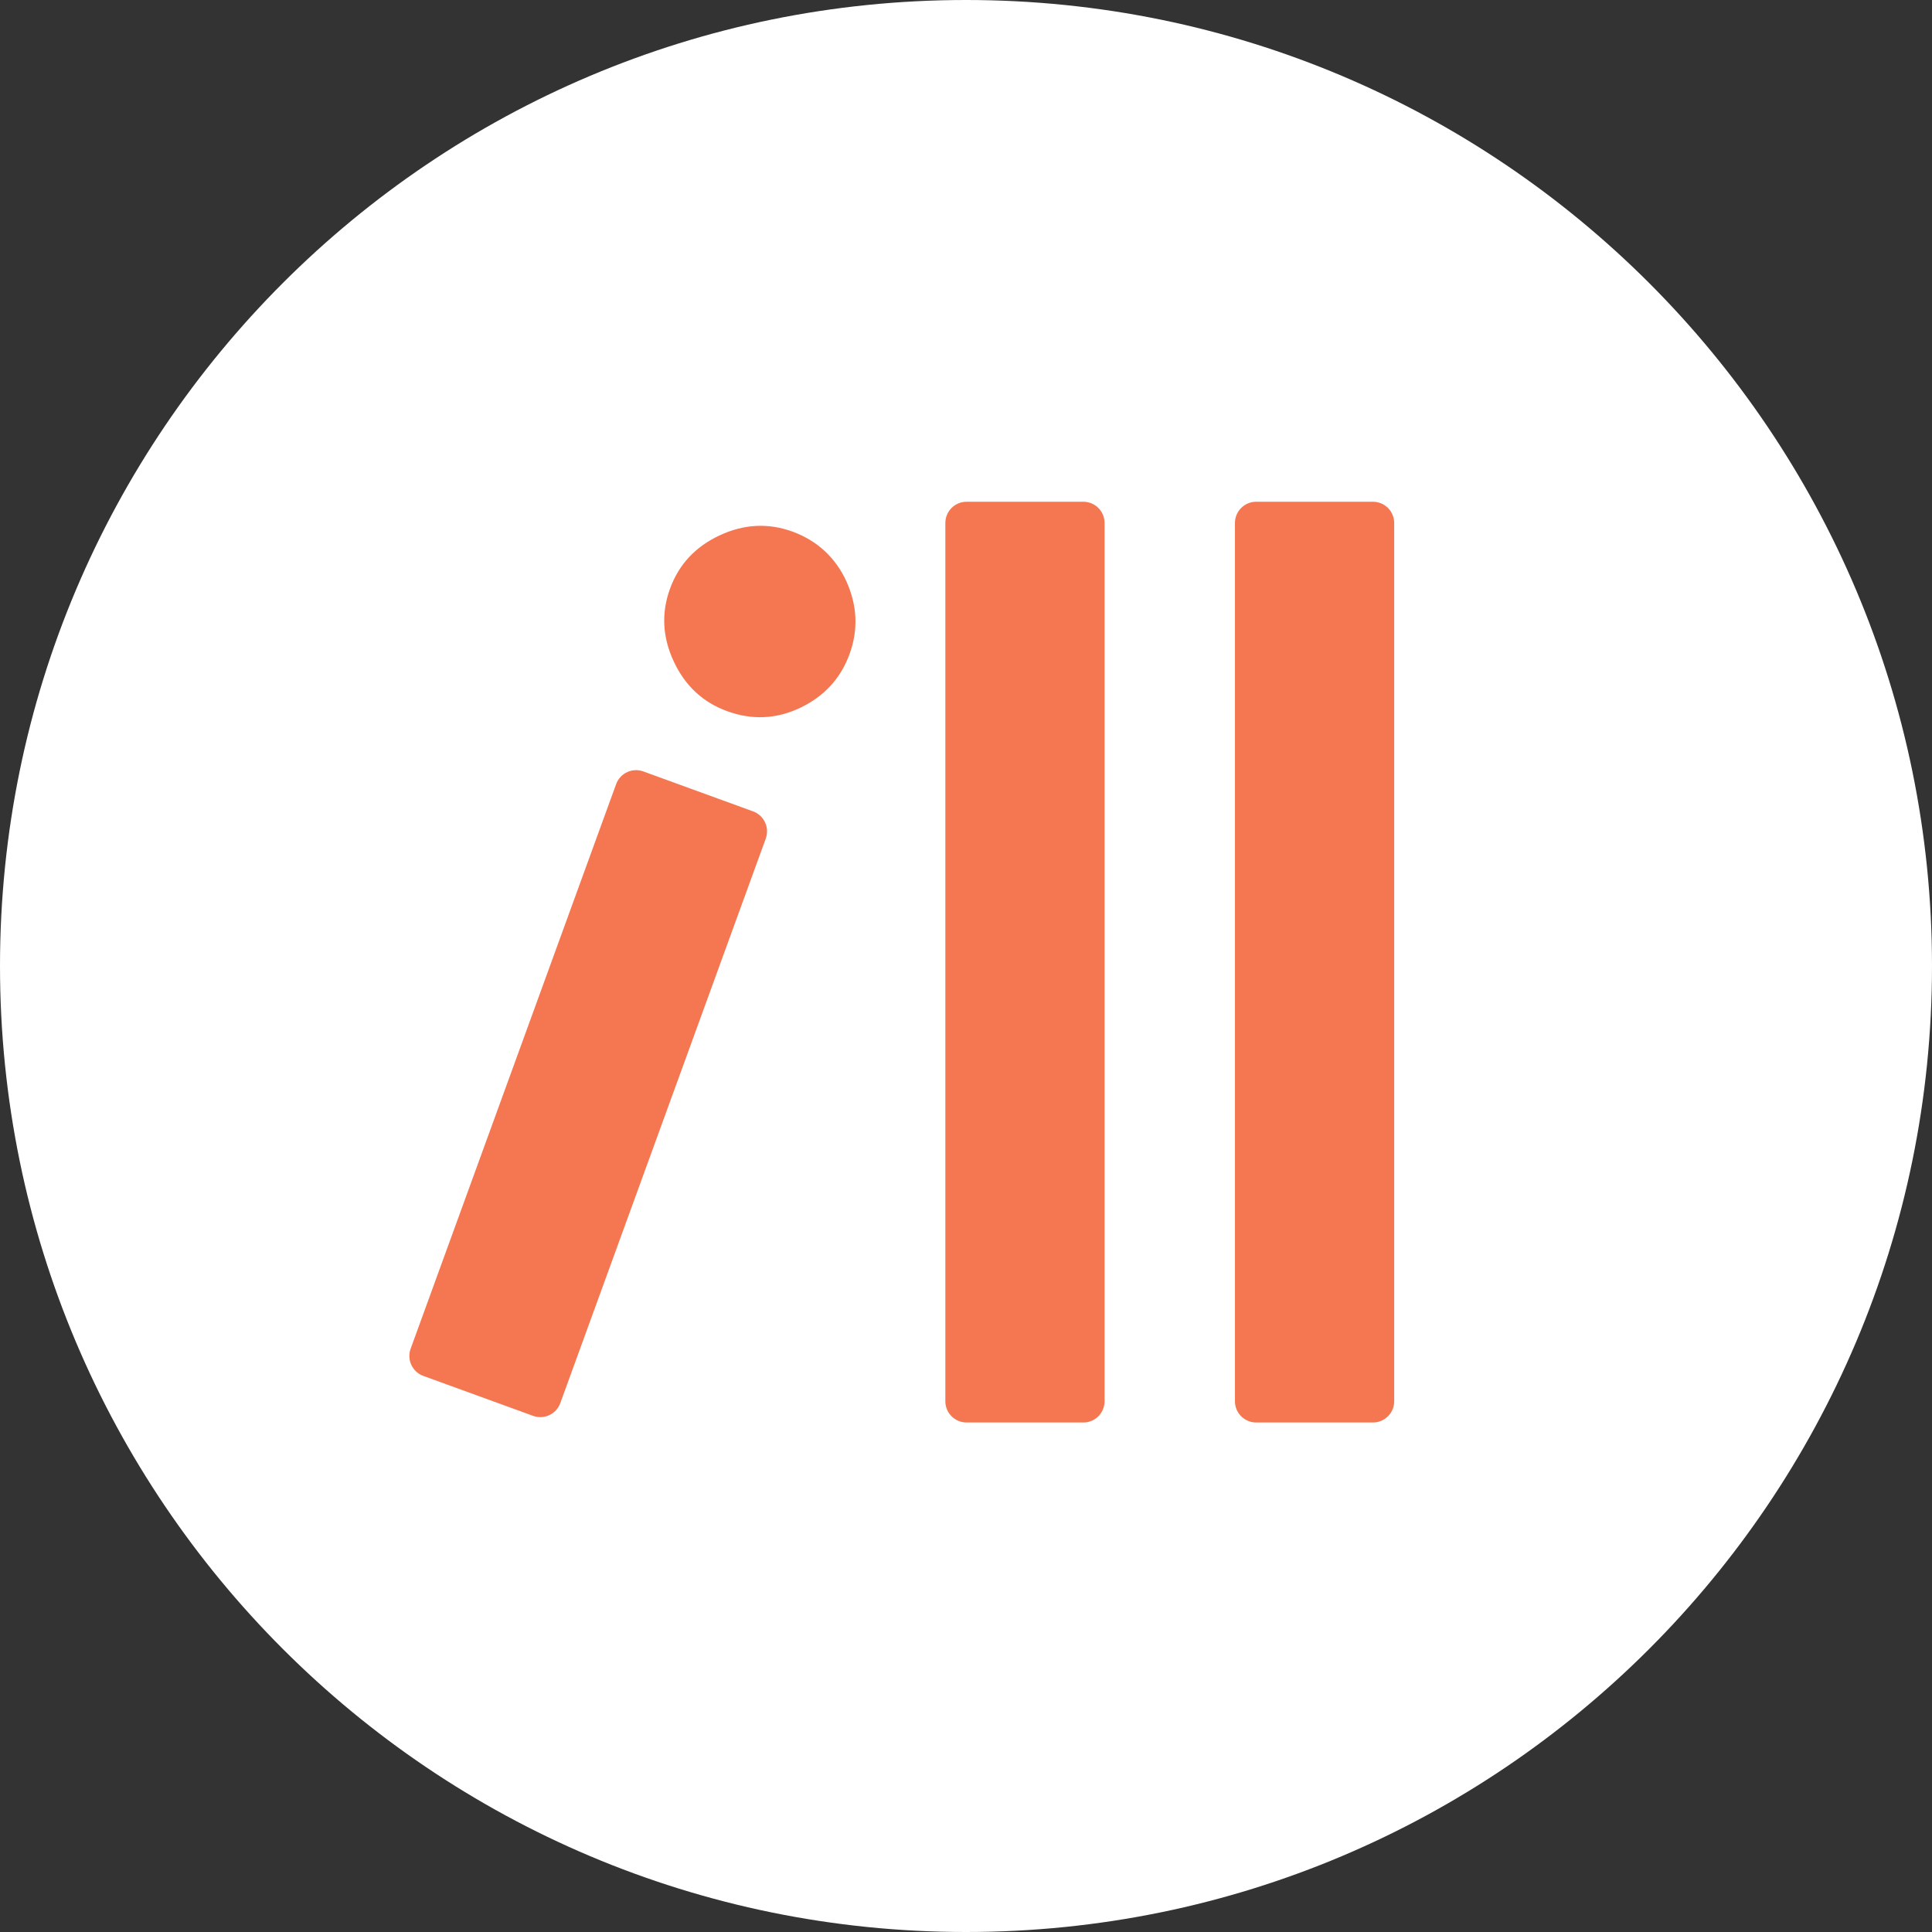
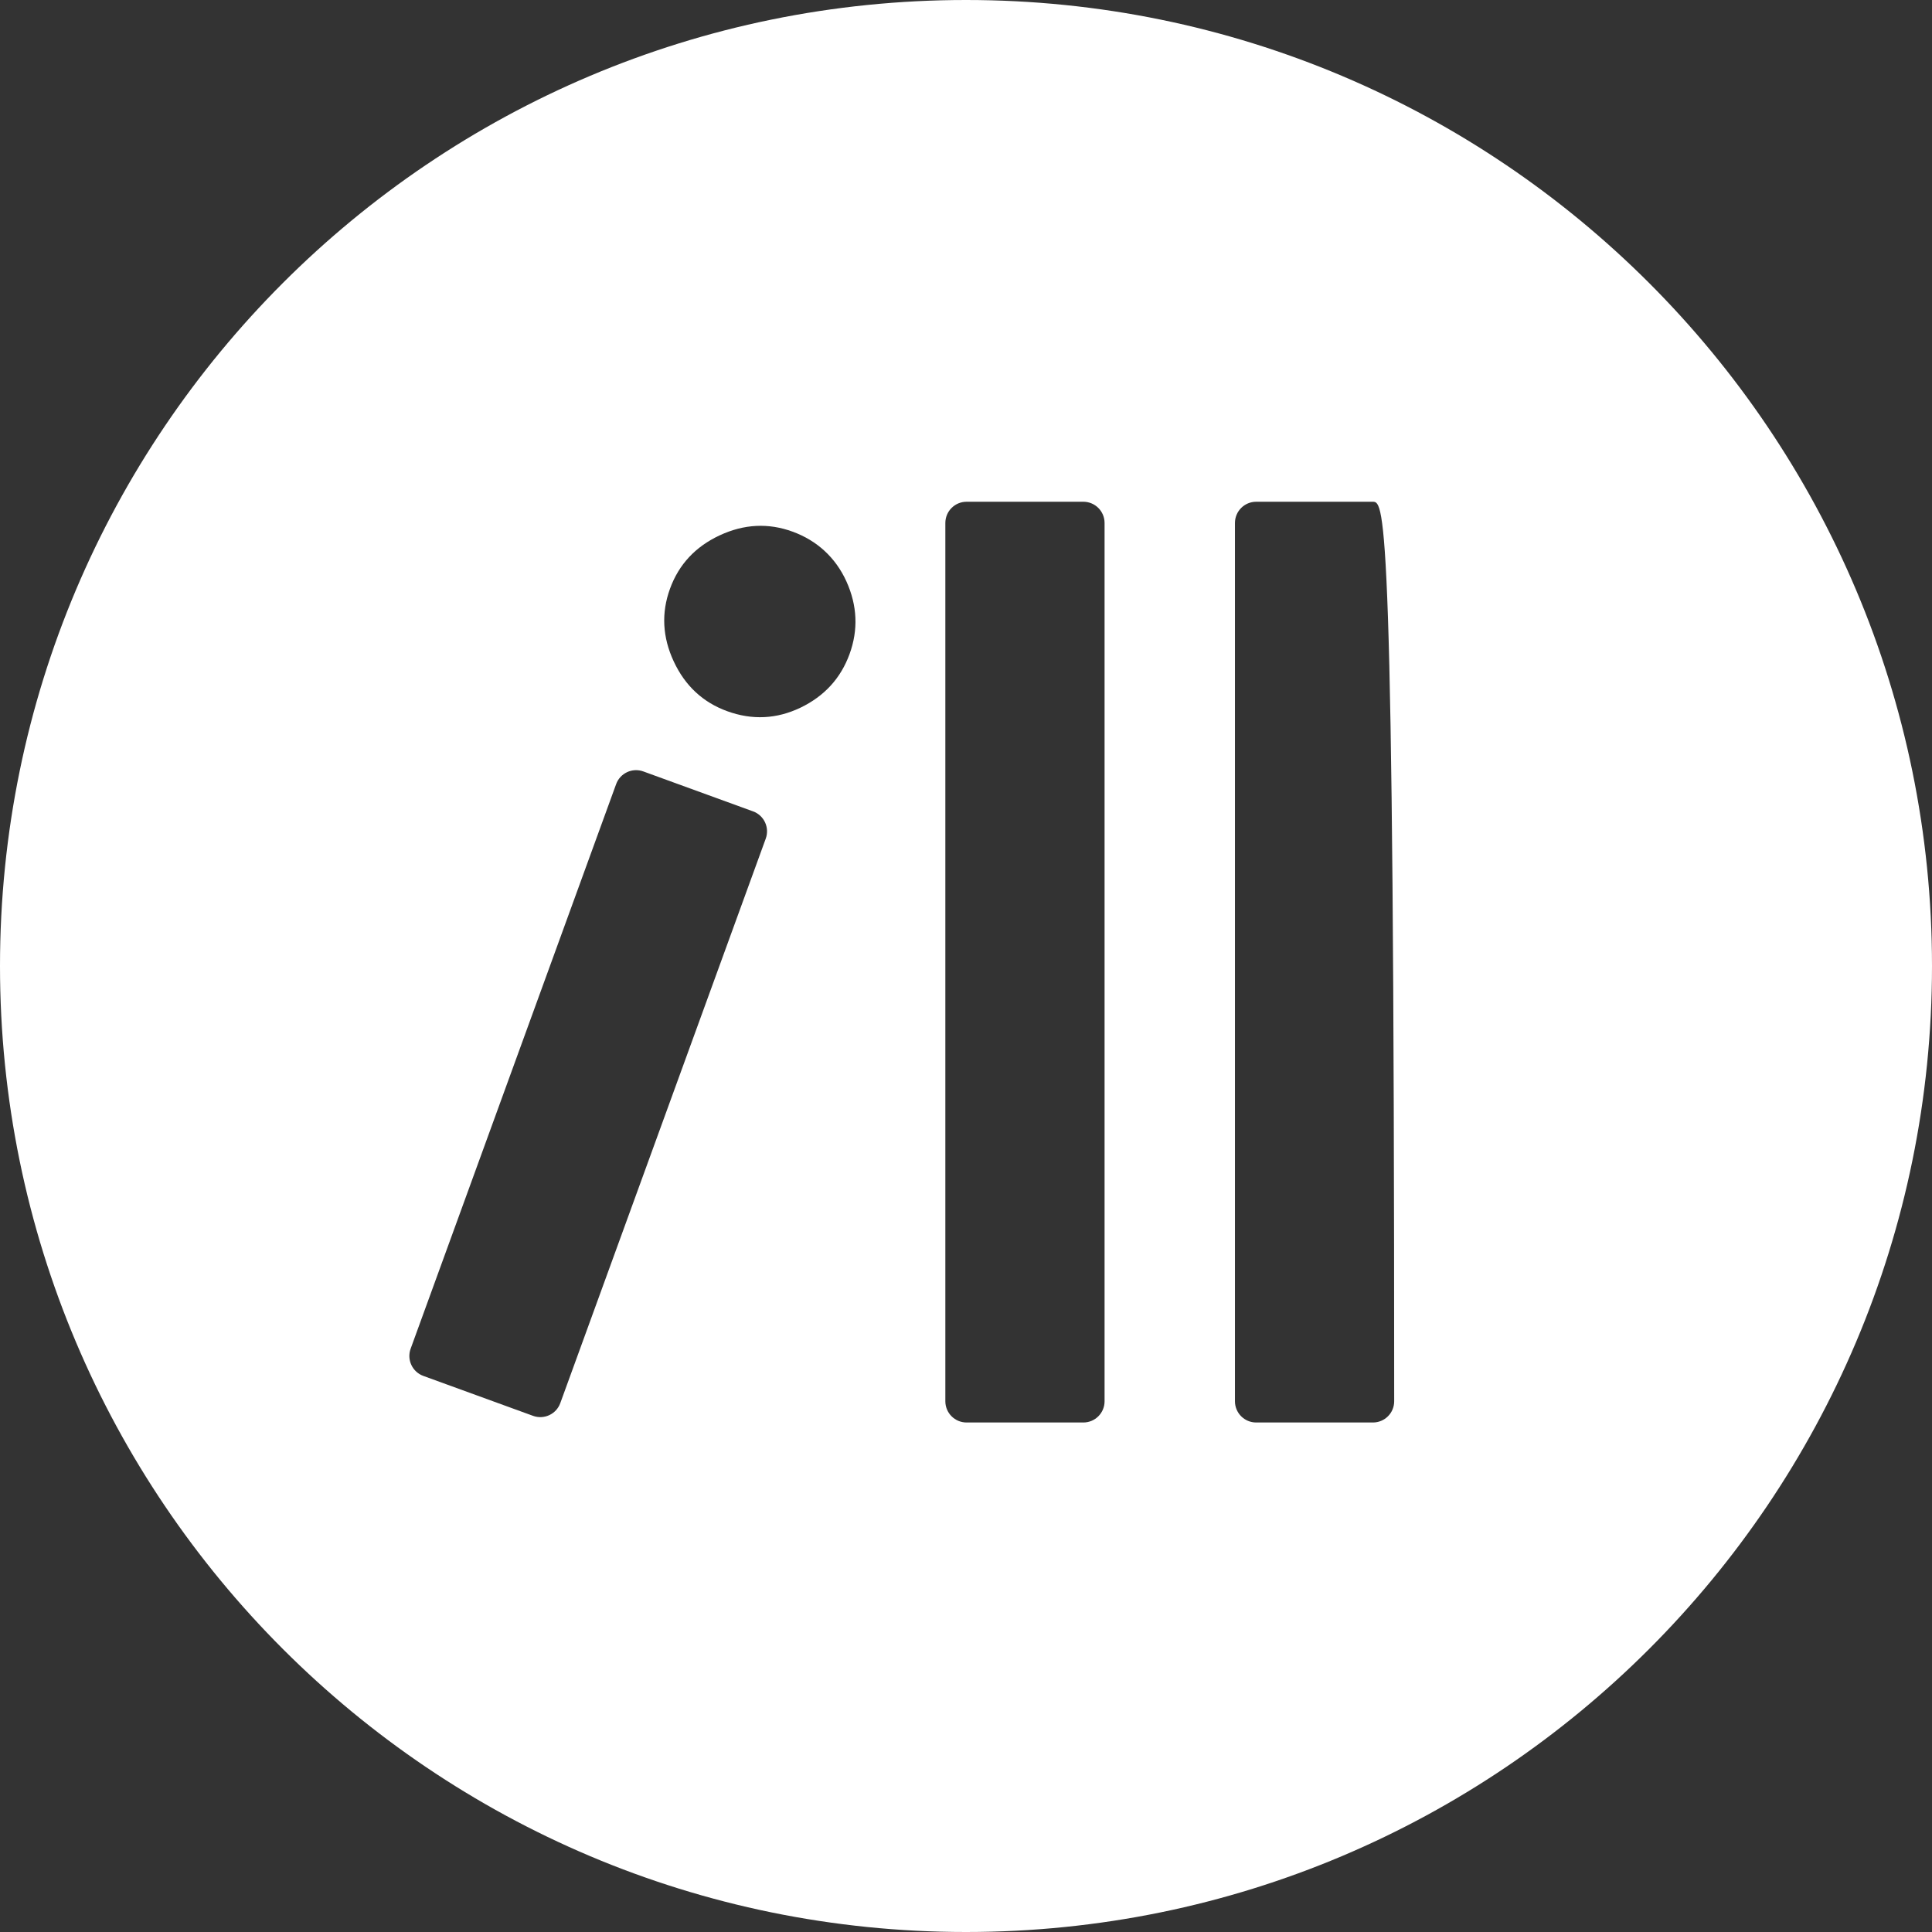
<svg xmlns="http://www.w3.org/2000/svg" width="553" height="553" viewBox="0 0 553 553" fill="none">
  <rect x="0" y="0" width="553" height="553" fill="#333333" stroke="none" />
-   <rect x="100.572" y="104.734" width="377.147" height="337.479" fill="#F47751" />
-   <path fill-rule="evenodd" clip-rule="evenodd" d="M553 276.5C553 429.208 429.208 553 276.5 553C123.793 553 0 429.208 0 276.5C0 123.793 123.793 0 276.5 0C429.208 0 553 123.793 553 276.5ZM208.134 203.56C201.191 201.032 196.098 196.293 192.854 189.341C189.61 182.389 189.251 175.444 191.777 168.505C194.302 161.565 199.042 156.476 205.996 153.235C212.949 149.995 219.897 149.638 226.84 152.166C233.783 154.693 239.148 159.531 242.283 166.443C245.391 173.345 245.696 180.271 243.17 187.211C240.645 194.15 235.96 199.259 229.142 202.549C222.297 205.829 215.294 206.165 208.134 203.56ZM184.145 220.81L215.553 232.243C218.706 233.392 220.332 236.879 219.185 240.031L160.368 401.627C159.22 404.782 155.733 406.409 152.579 405.26L121.172 393.831C118.018 392.682 116.392 389.195 117.54 386.04L176.356 224.444C177.504 221.289 180.991 219.663 184.145 220.81ZM276.665 407.163C273.308 407.163 270.588 404.444 270.588 401.085V149.694C270.588 146.338 273.308 143.617 276.665 143.617H310.087C313.445 143.617 316.164 146.338 316.164 149.694V401.085C316.164 404.444 313.445 407.163 310.087 407.163H276.665ZM353.482 401.085C353.482 404.444 356.204 407.163 359.559 407.163H392.982C396.341 407.163 399.06 404.444 399.06 401.085V149.694C399.06 146.338 396.341 143.617 392.982 143.617H359.559C356.204 143.617 353.482 146.338 353.482 149.694V401.085Z" fill="white" />
+   <path fill-rule="evenodd" clip-rule="evenodd" d="M553 276.5C553 429.208 429.208 553 276.5 553C123.793 553 0 429.208 0 276.5C0 123.793 123.793 0 276.5 0C429.208 0 553 123.793 553 276.5ZM208.134 203.56C201.191 201.032 196.098 196.293 192.854 189.341C189.61 182.389 189.251 175.444 191.777 168.505C194.302 161.565 199.042 156.476 205.996 153.235C212.949 149.995 219.897 149.638 226.84 152.166C233.783 154.693 239.148 159.531 242.283 166.443C245.391 173.345 245.696 180.271 243.17 187.211C240.645 194.15 235.96 199.259 229.142 202.549C222.297 205.829 215.294 206.165 208.134 203.56ZM184.145 220.81L215.553 232.243C218.706 233.392 220.332 236.879 219.185 240.031L160.368 401.627C159.22 404.782 155.733 406.409 152.579 405.26L121.172 393.831C118.018 392.682 116.392 389.195 117.54 386.04L176.356 224.444C177.504 221.289 180.991 219.663 184.145 220.81ZM276.665 407.163C273.308 407.163 270.588 404.444 270.588 401.085V149.694C270.588 146.338 273.308 143.617 276.665 143.617H310.087C313.445 143.617 316.164 146.338 316.164 149.694V401.085C316.164 404.444 313.445 407.163 310.087 407.163H276.665ZM353.482 401.085C353.482 404.444 356.204 407.163 359.559 407.163H392.982C396.341 407.163 399.06 404.444 399.06 401.085C399.06 146.338 396.341 143.617 392.982 143.617H359.559C356.204 143.617 353.482 146.338 353.482 149.694V401.085Z" fill="white" />
</svg>